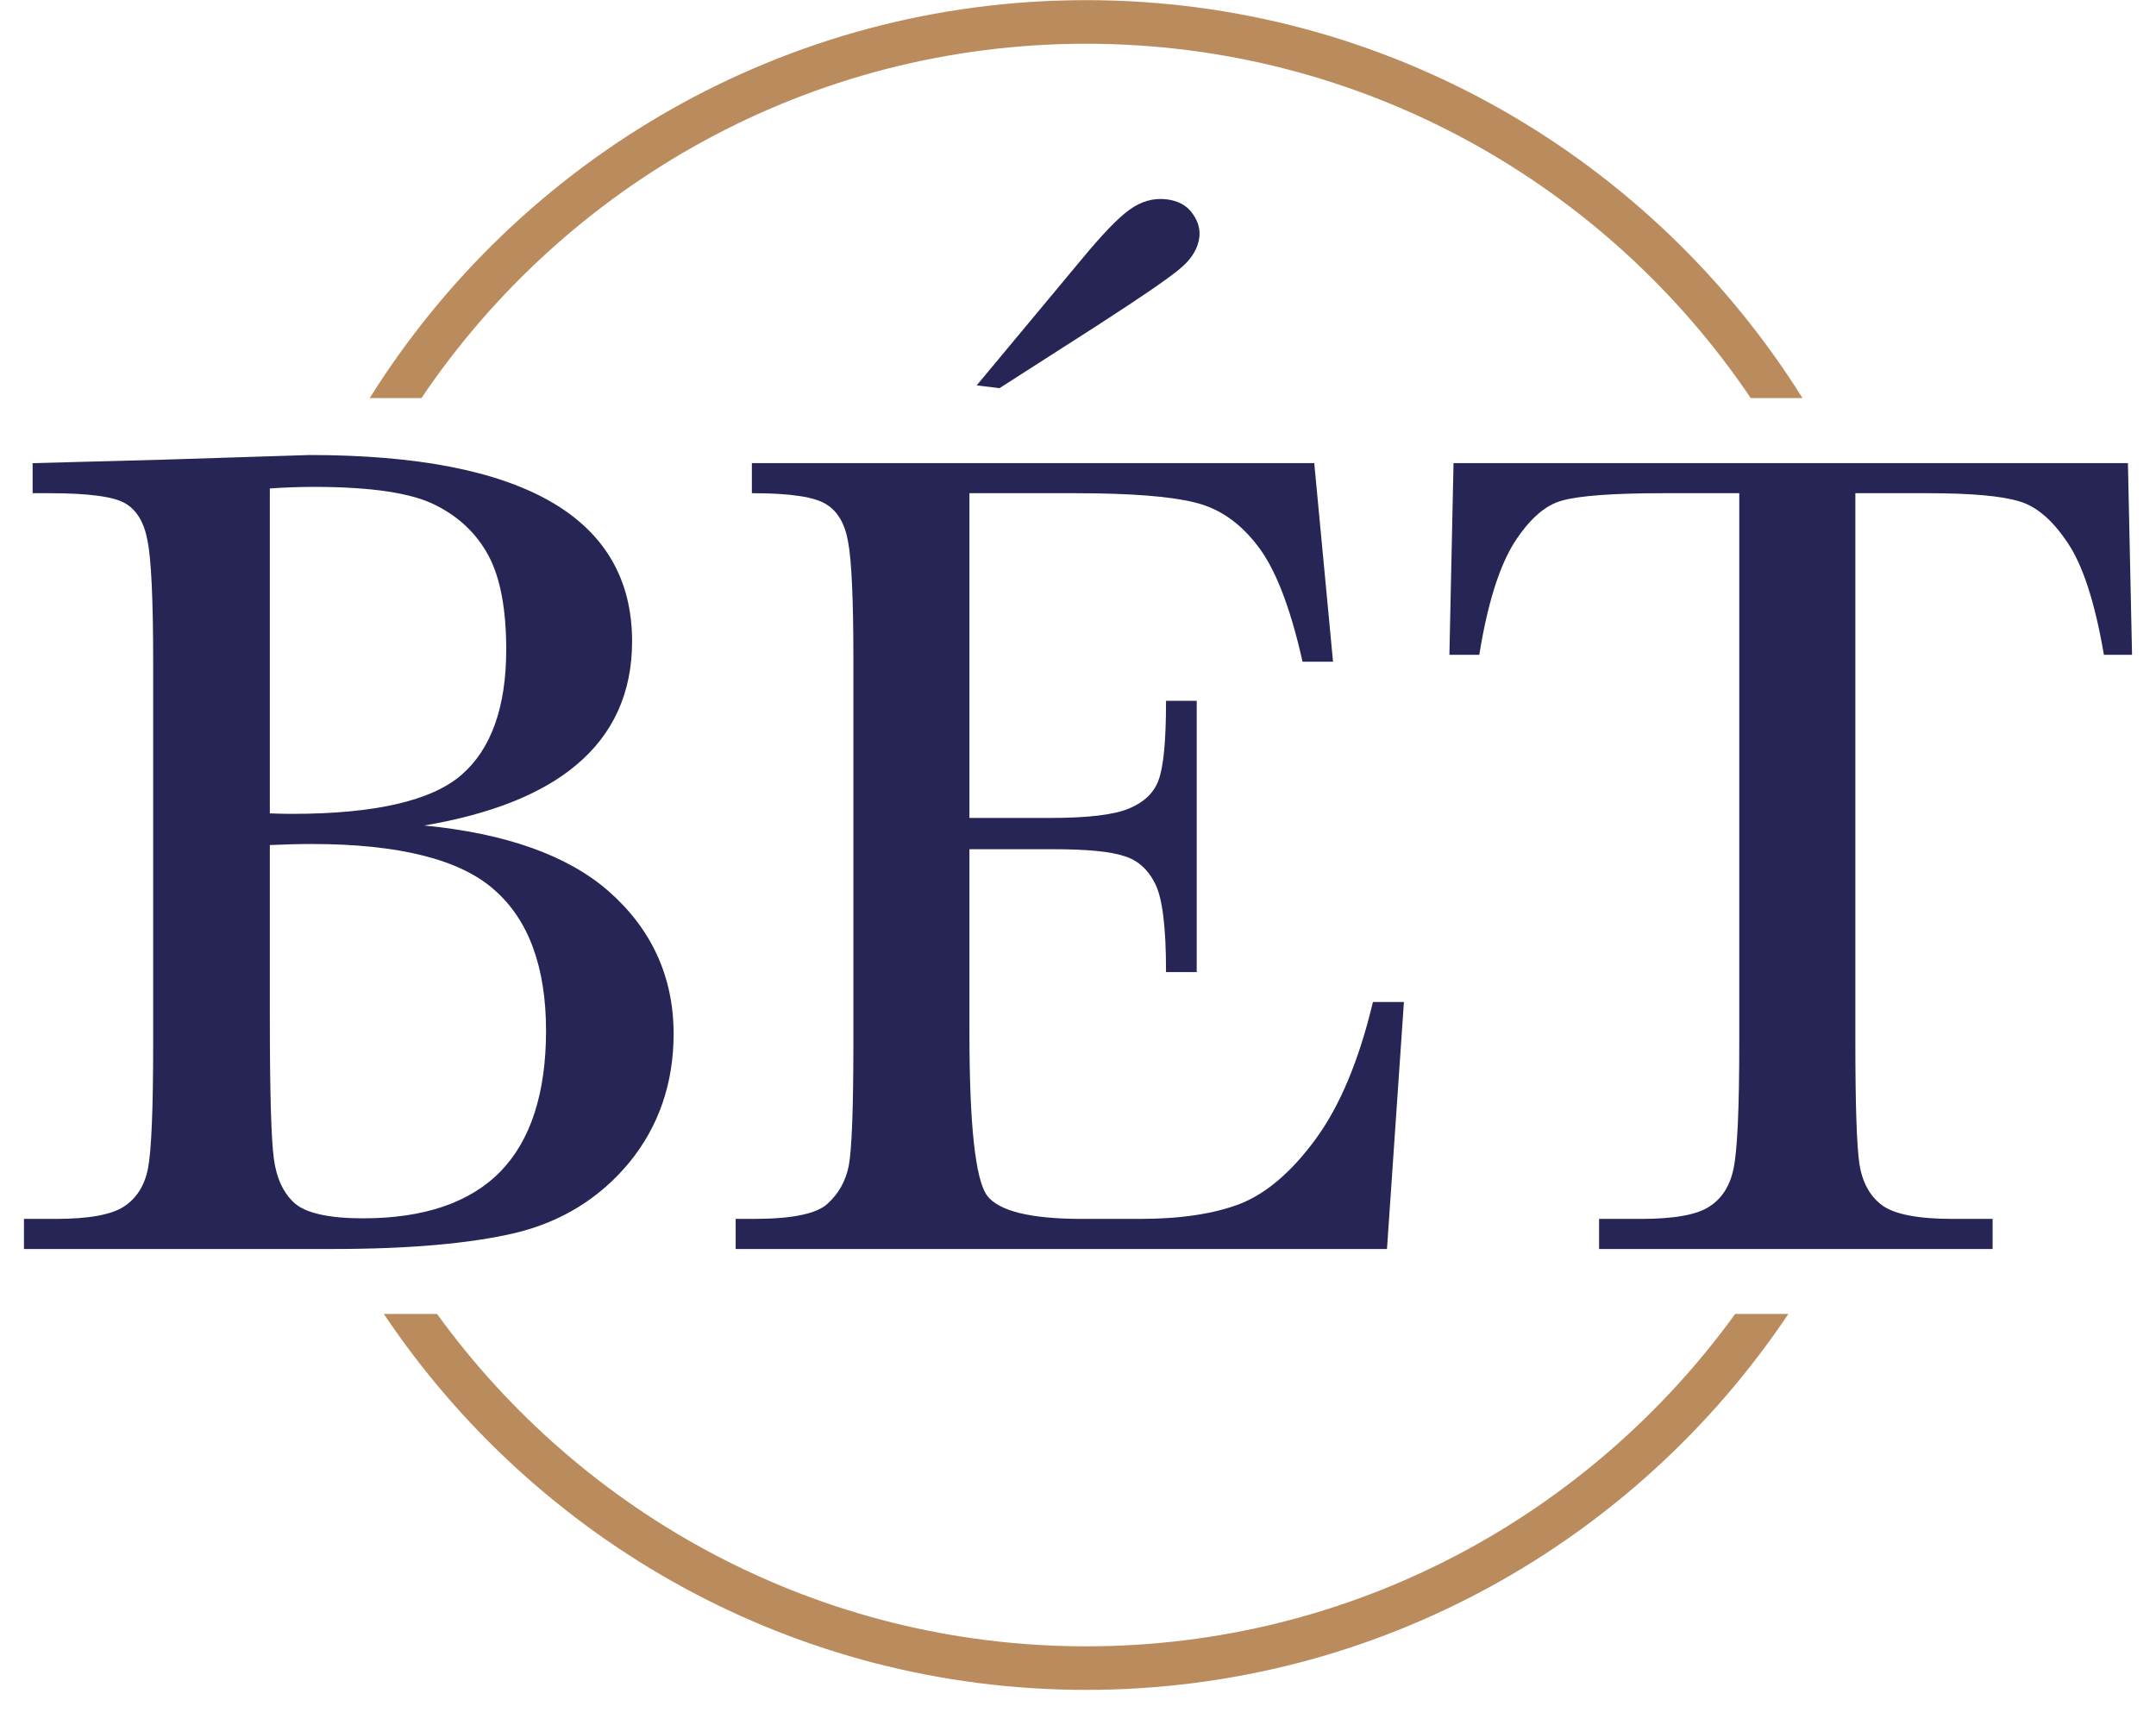
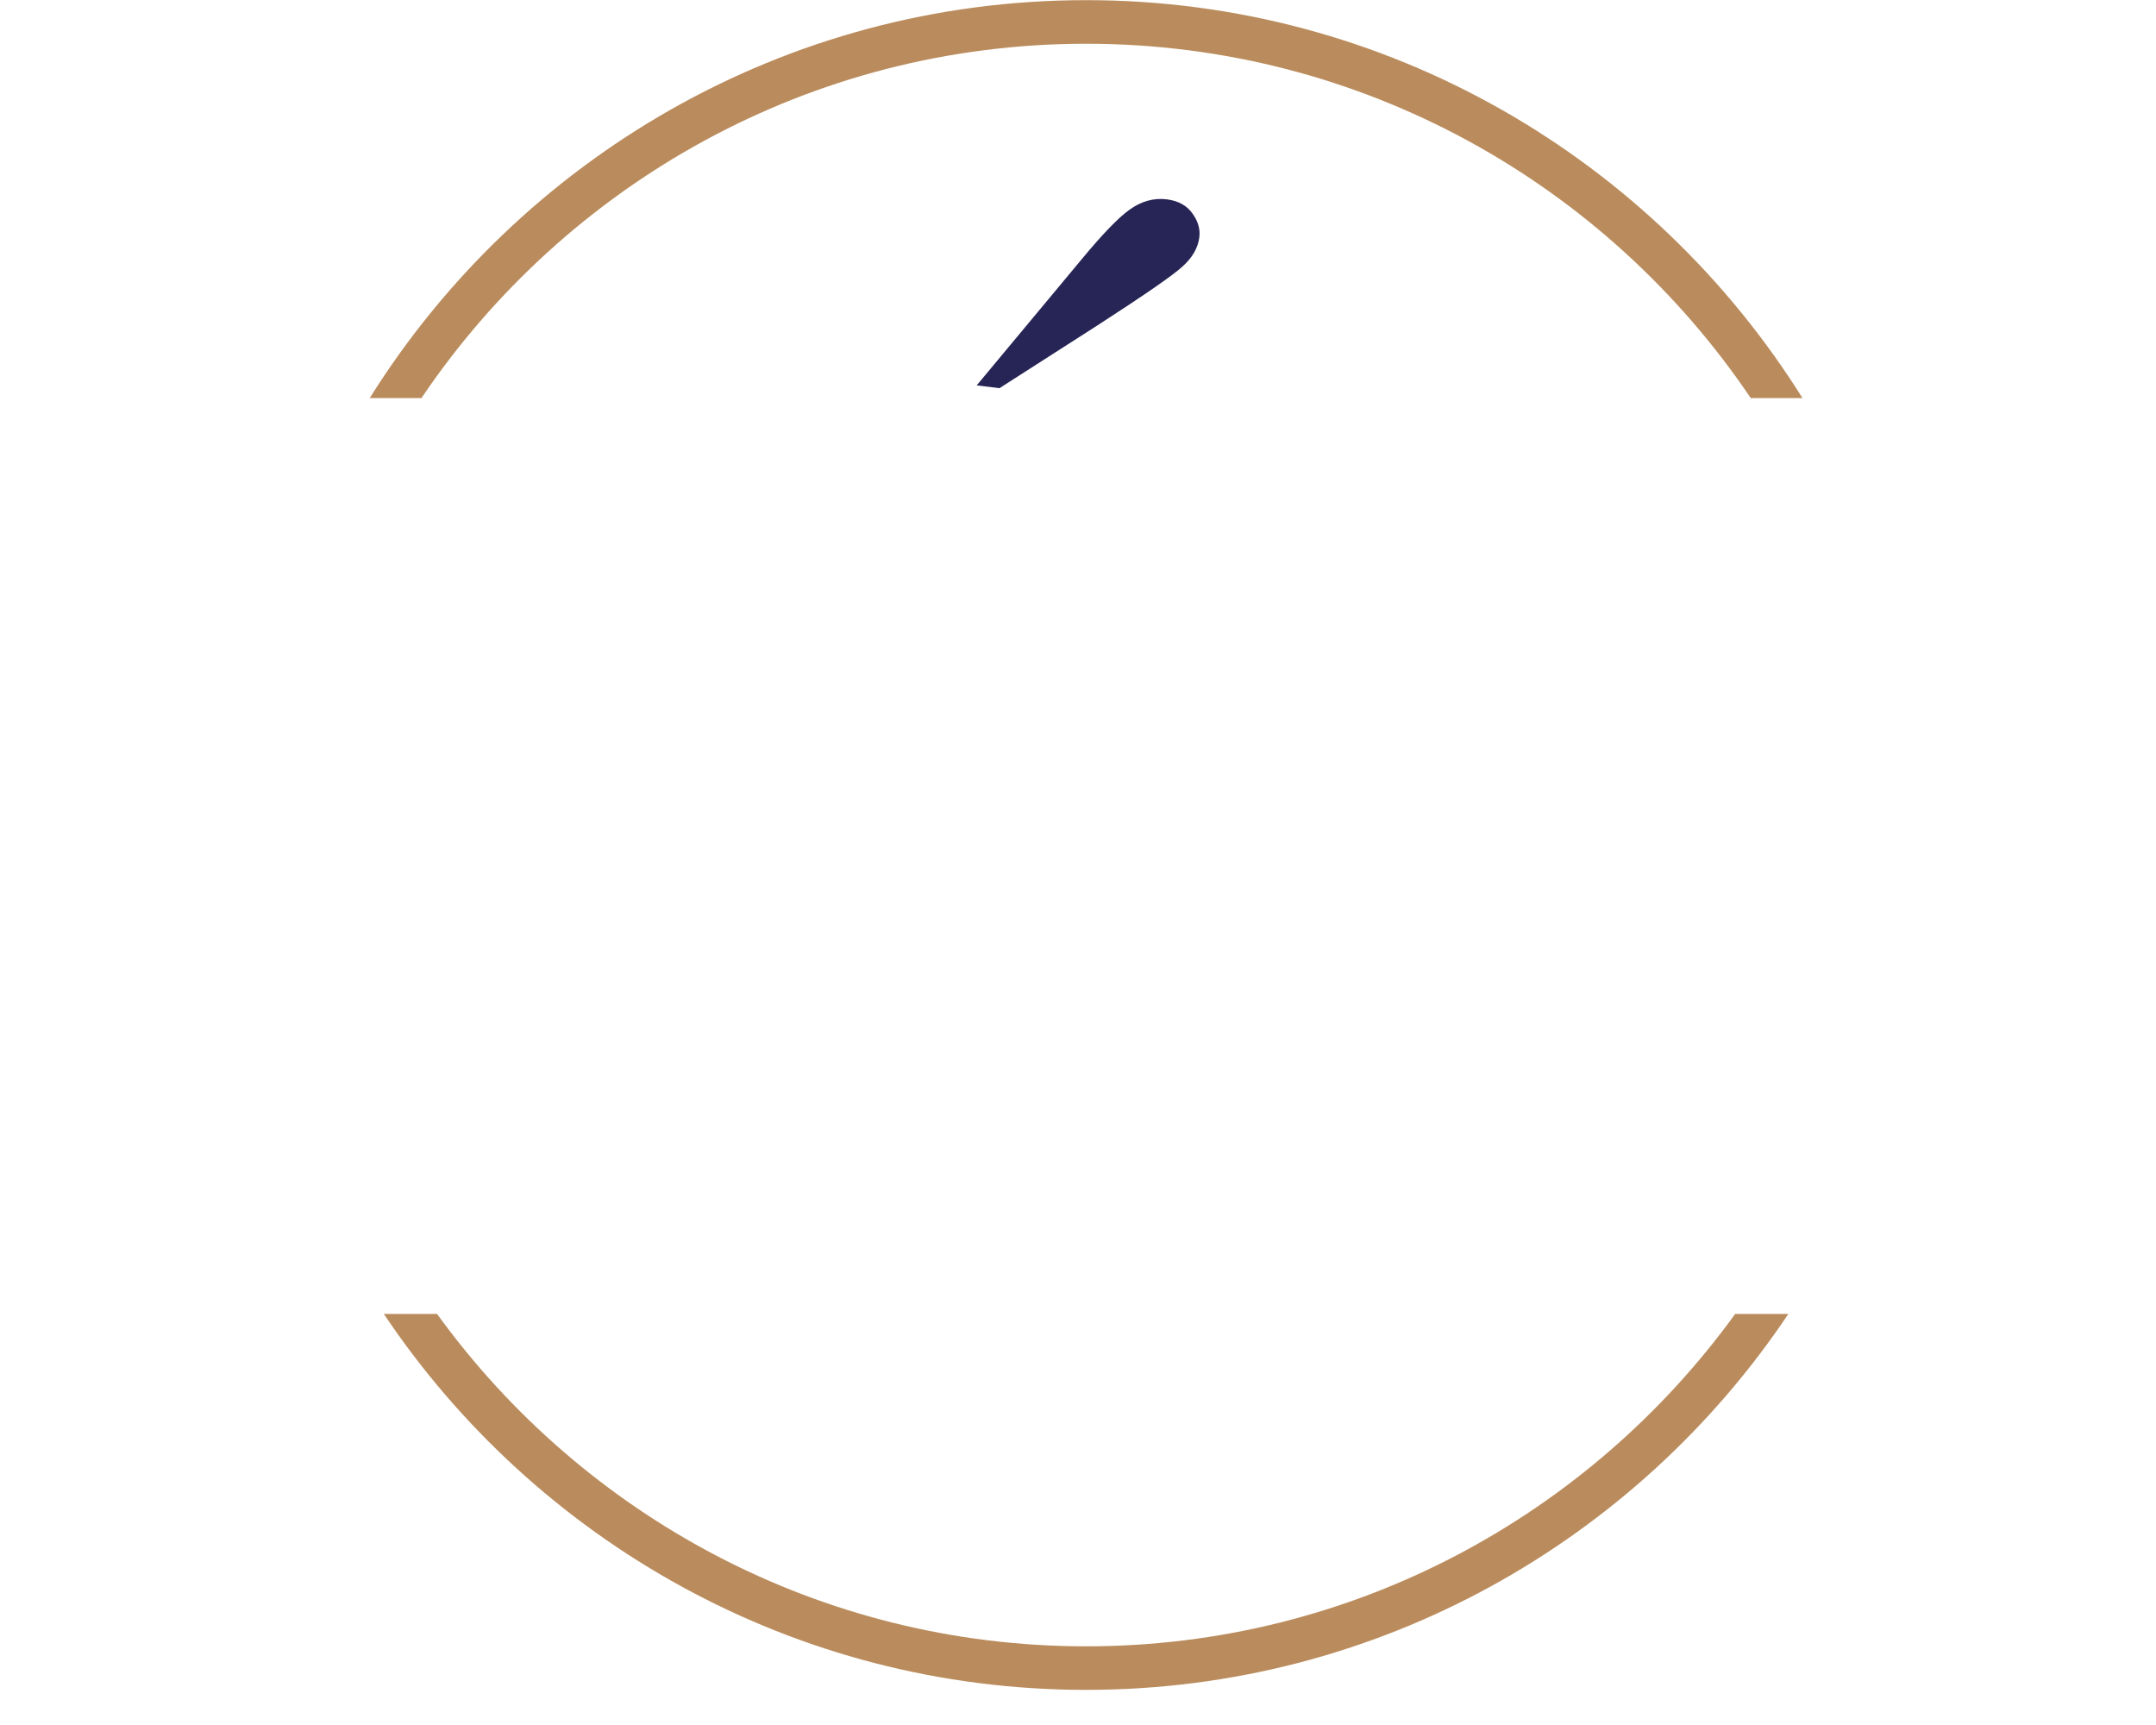
<svg xmlns="http://www.w3.org/2000/svg" fill="none" height="36" viewBox="0 0 45 36" width="45">
  <path d="M8.797 8.307C11.804 3.85 16.9 0.913 22.669 0.913C28.438 0.913 33.534 3.85 36.541 8.307H37.621C34.502 3.325 28.967 0.003 22.669 0.003C16.371 0.003 10.836 3.325 7.717 8.307H8.797Z" fill="#BA8C5D" />
-   <path d="M36.217 27.421C33.176 31.619 28.238 34.358 22.669 34.358C17.101 34.358 12.162 31.619 9.122 27.421H8.011C11.177 32.148 16.565 35.267 22.669 35.267C28.773 35.267 34.161 32.148 37.327 27.421H36.217Z" fill="#BA8C5D" />
+   <path d="M36.217 27.421C33.176 31.619 28.238 34.358 22.669 34.358C17.101 34.358 12.162 31.619 9.122 27.421H8.011C11.177 32.148 16.565 35.267 22.669 35.267C28.773 35.267 34.161 32.148 37.327 27.421H36.217" fill="#BA8C5D" />
  <path d="M24.89 4.457C24.774 4.29 24.593 4.19 24.352 4.16C24.08 4.127 23.818 4.2 23.573 4.378C23.34 4.544 23.001 4.897 22.564 5.426L20.429 7.99L20.386 8.043L20.861 8.101L22.874 6.811C23.896 6.151 24.488 5.742 24.682 5.561C24.887 5.378 25.006 5.172 25.033 4.948C25.053 4.78 25.005 4.615 24.89 4.457Z" fill="#272555" />
-   <path d="M44.414 9.665H30.338L30.252 13.665H30.876L30.881 13.633C31.048 12.608 31.289 11.834 31.598 11.336C31.912 10.841 32.249 10.542 32.6 10.448C32.957 10.346 33.667 10.293 34.709 10.293H36.302V21.779C36.302 23.136 36.262 24.012 36.183 24.384C36.112 24.742 35.943 25.009 35.68 25.179C35.424 25.351 34.944 25.438 34.256 25.438H33.376V26.066H41.59V25.438H40.758C40.039 25.438 39.545 25.343 39.287 25.156C39.032 24.97 38.871 24.679 38.809 24.29C38.753 23.894 38.725 23.049 38.725 21.779V10.293H40.259C41.143 10.294 41.775 10.35 42.14 10.461C42.498 10.562 42.84 10.853 43.154 11.325C43.471 11.792 43.724 12.569 43.907 13.634L43.912 13.665H44.5L44.414 9.665Z" fill="#272555" />
-   <path d="M28.656 20.911L28.649 20.939C28.363 22.133 27.964 23.084 27.463 23.768C26.972 24.441 26.447 24.895 25.902 25.116C25.355 25.33 24.647 25.438 23.797 25.438H22.581C21.507 25.438 20.84 25.273 20.6 24.948C20.357 24.611 20.234 23.468 20.234 21.55V17.723H21.991C22.682 17.723 23.176 17.77 23.461 17.865C23.746 17.95 23.965 18.146 24.113 18.448C24.262 18.747 24.337 19.353 24.337 20.25V20.287H24.978V14.626H24.337V14.663C24.337 15.458 24.285 16 24.183 16.276C24.09 16.538 23.887 16.737 23.577 16.868C23.271 17.002 22.717 17.07 21.931 17.07H20.234V10.293H22.46C23.593 10.294 24.424 10.358 24.932 10.485C25.434 10.603 25.873 10.902 26.236 11.375C26.608 11.842 26.925 12.651 27.18 13.78L27.186 13.809H27.823L27.431 9.665H15.693V10.293H15.73C16.506 10.294 17.017 10.373 17.252 10.529C17.489 10.675 17.641 10.942 17.704 11.322C17.776 11.712 17.812 12.537 17.812 13.772V21.779C17.811 23.136 17.779 23.992 17.716 24.324C17.654 24.644 17.504 24.913 17.27 25.123C17.045 25.332 16.527 25.438 15.73 25.438H15.355V26.066H28.949L29.3 20.951L29.303 20.911H28.656Z" fill="#272555" />
-   <path d="M12.699 18.596C11.848 17.852 10.556 17.392 8.854 17.228C10.245 16.992 11.31 16.569 12.024 15.968C12.8 15.322 13.193 14.453 13.193 13.386C13.193 10.805 10.928 9.496 6.46 9.496L3.402 9.593L0.681 9.666V10.293H1.031C1.847 10.293 2.379 10.364 2.614 10.505C2.852 10.643 3.008 10.902 3.077 11.275C3.157 11.657 3.197 12.517 3.197 13.832V21.779C3.197 23.135 3.161 24.012 3.089 24.384C3.019 24.742 2.85 25.009 2.588 25.179C2.33 25.351 1.851 25.438 1.163 25.438H0.5V26.066H6.943C8.536 26.066 9.823 25.953 10.768 25.728C11.727 25.495 12.523 25.001 13.136 24.259C13.749 23.509 14.06 22.605 14.06 21.574C14.059 20.388 13.601 19.386 12.699 18.596ZM10.197 11.598C10.442 12.056 10.566 12.715 10.566 13.555C10.566 14.758 10.25 15.64 9.627 16.176C9.003 16.713 7.816 16.985 6.1 16.985C5.967 16.985 5.809 16.982 5.632 16.975V10.194C5.946 10.172 6.258 10.161 6.557 10.161C7.75 10.161 8.603 10.29 9.093 10.543C9.581 10.787 9.953 11.142 10.197 11.598ZM11.397 21.514C11.396 22.814 11.076 23.802 10.444 24.45C9.812 25.097 8.849 25.426 7.581 25.426C6.871 25.426 6.389 25.32 6.149 25.11C5.916 24.901 5.77 24.589 5.716 24.182C5.66 23.77 5.632 22.779 5.632 21.237V17.636C5.942 17.622 6.237 17.614 6.509 17.614C8.322 17.614 9.602 17.935 10.314 18.568C11.032 19.192 11.397 20.183 11.397 21.514Z" fill="#272555" />
</svg>